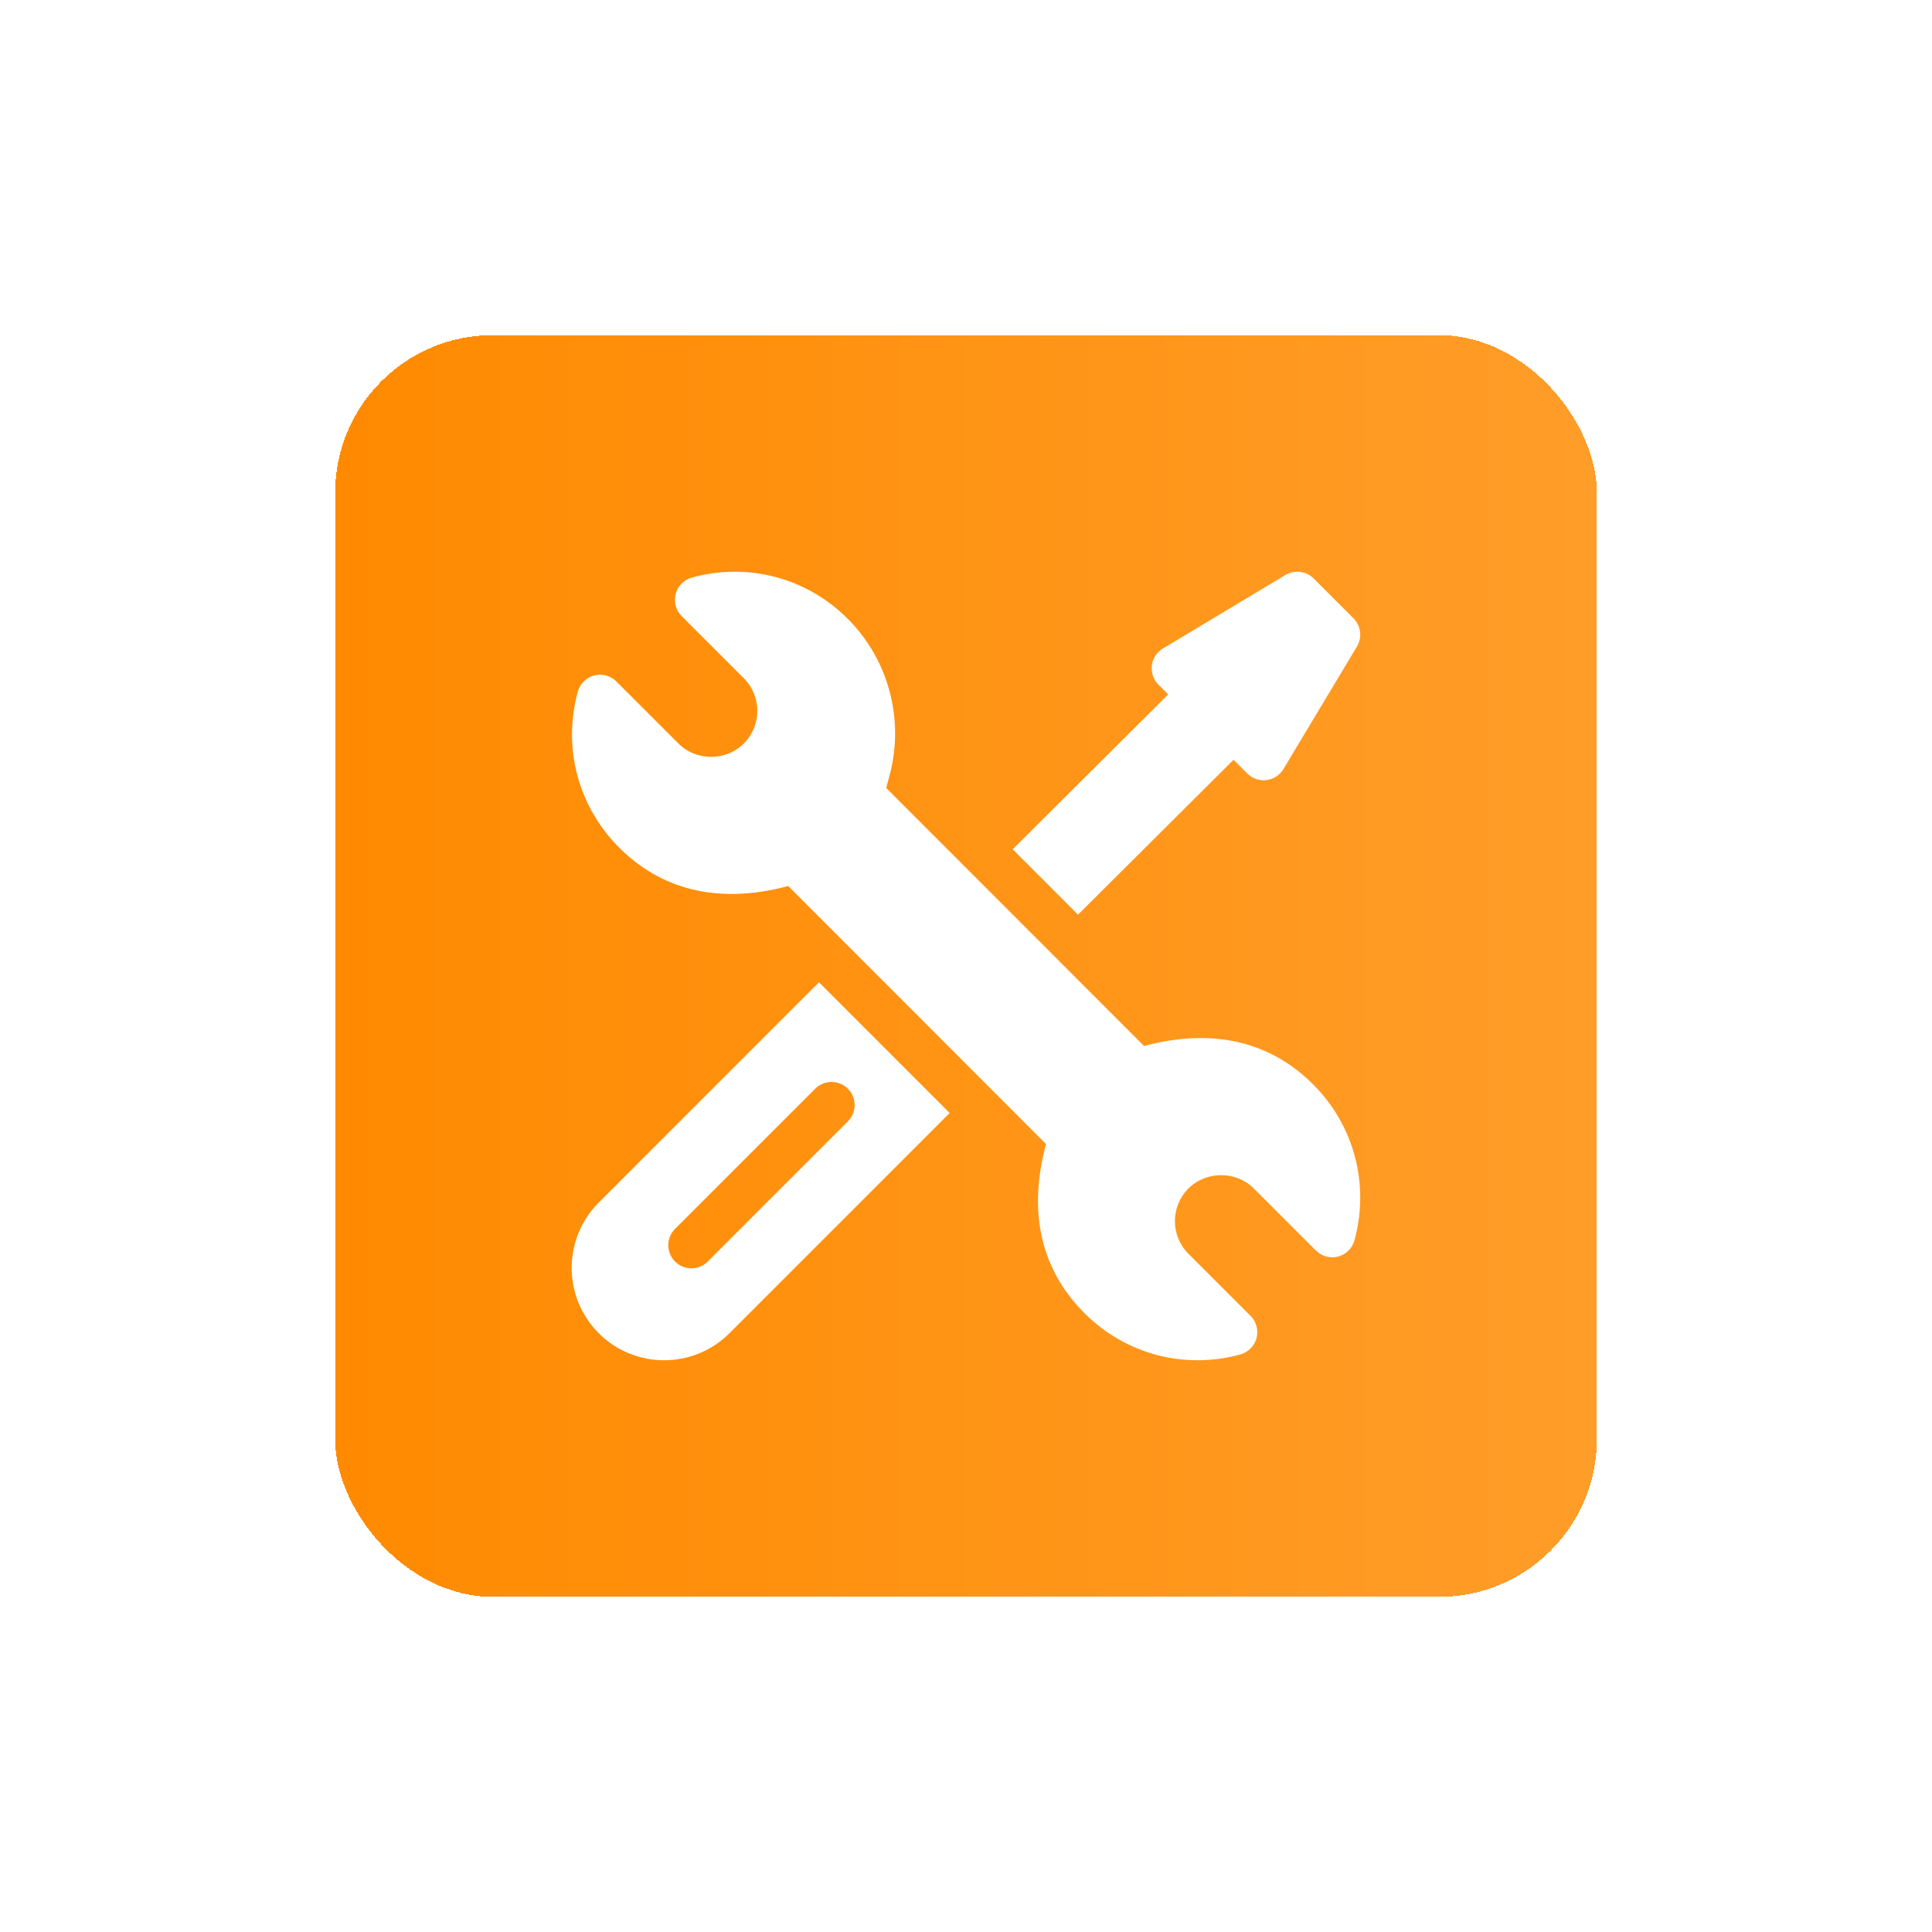
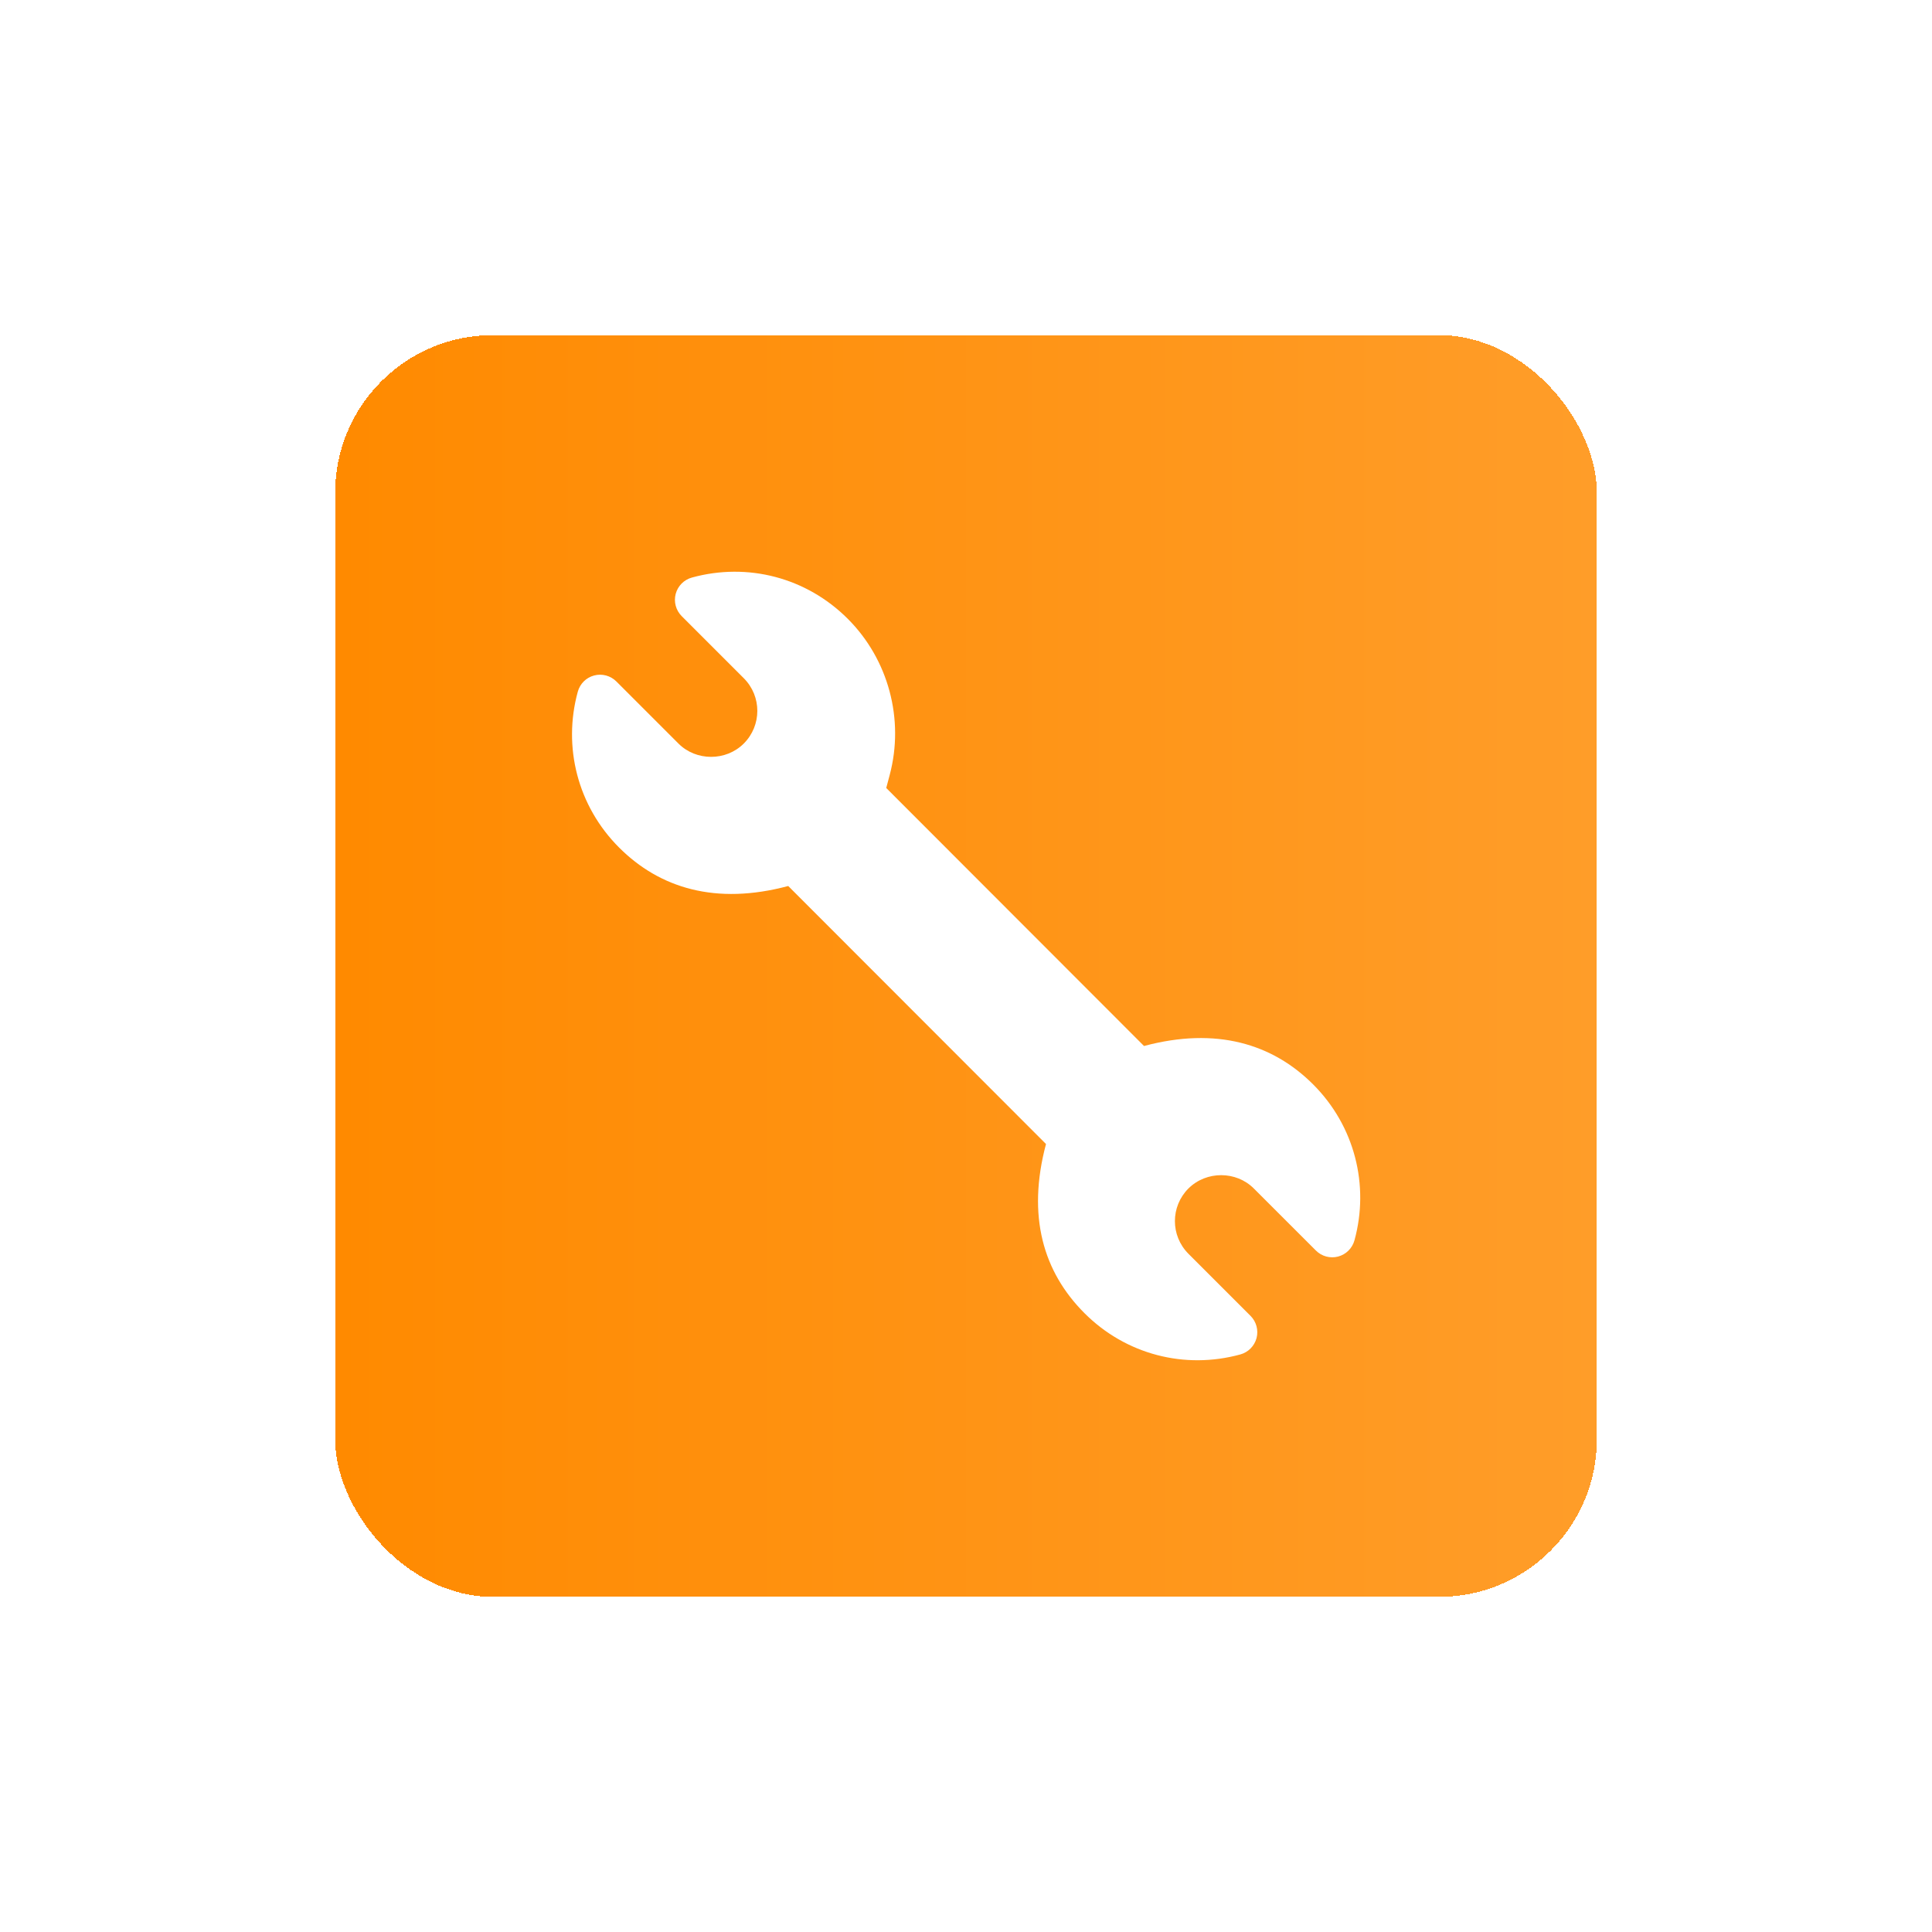
<svg xmlns="http://www.w3.org/2000/svg" width="49" height="49" viewBox="0 0 49 49" fill="none">
  <g filter="url(#filter0_d_2479_17940)">
    <rect x="8.5" y="4.5" width="32" height="32" rx="4" fill="url(#paint0_linear_2479_17940)" shape-rendering="crispEdges" />
    <path d="M33.305 23.504C32.276 22.474 30.848 22.038 29.015 22.529L22.477 15.985L22.564 15.658C22.941 14.246 22.534 12.727 21.503 11.696C20.453 10.645 18.96 10.26 17.549 10.648C17.347 10.703 17.191 10.861 17.137 11.063C17.084 11.265 17.142 11.479 17.29 11.627L18.864 13.201C19.324 13.662 19.32 14.401 18.865 14.857C18.414 15.309 17.656 15.308 17.207 14.858L15.633 13.284C15.485 13.136 15.27 13.078 15.068 13.132C14.866 13.185 14.709 13.342 14.654 13.544C14.271 14.94 14.647 16.441 15.702 17.496C16.731 18.525 18.156 18.963 19.991 18.471L26.529 25.015C26.041 26.848 26.462 28.261 27.504 29.304C28.555 30.356 30.049 30.738 31.457 30.352C31.658 30.297 31.815 30.139 31.869 29.937C31.922 29.735 31.863 29.52 31.716 29.373L30.142 27.799C29.682 27.338 29.686 26.599 30.141 26.143C30.598 25.689 31.354 25.696 31.799 26.142L33.374 27.716C33.521 27.864 33.736 27.922 33.938 27.869C34.14 27.815 34.298 27.658 34.353 27.456C34.735 26.061 34.359 24.558 33.305 23.504Z" fill="white" />
-     <path d="M20.771 20.913L15.186 26.499C14.271 27.413 14.271 28.9 15.186 29.814C16.1 30.728 17.586 30.728 18.5 29.814L24.086 24.228L20.771 20.913ZM17.95 27.996C17.721 28.225 17.35 28.225 17.121 27.996C16.892 27.767 16.892 27.396 17.121 27.167L20.675 23.613C20.904 23.384 21.275 23.384 21.504 23.613C21.733 23.841 21.733 24.212 21.504 24.441L17.95 27.996Z" fill="white" />
-     <path d="M34.327 11.682L33.317 10.672C33.127 10.482 32.832 10.445 32.601 10.583L29.494 12.448C29.167 12.644 29.111 13.095 29.381 13.364L29.628 13.612L25.684 17.54L27.341 19.198L31.286 15.269L31.634 15.618C31.904 15.887 32.355 15.832 32.551 15.505L34.415 12.398C34.553 12.167 34.517 11.872 34.327 11.682Z" fill="white" />
  </g>
  <defs>
    <filter id="filter0_d_2479_17940" x="0" y="0" width="49" height="49" filterUnits="userSpaceOnUse" color-interpolation-filters="sRGB">
      <feFlood flood-opacity="0" result="BackgroundImageFix" />
      <feColorMatrix in="SourceAlpha" type="matrix" values="0 0 0 0 0 0 0 0 0 0 0 0 0 0 0 0 0 0 127 0" result="hardAlpha" />
      <feOffset dy="4" />
      <feGaussianBlur stdDeviation="4.25" />
      <feComposite in2="hardAlpha" operator="out" />
      <feColorMatrix type="matrix" values="0 0 0 0 0.769 0 0 0 0 0.427 0 0 0 0 0 0 0 0 0.38 0" />
      <feBlend mode="normal" in2="BackgroundImageFix" result="effect1_dropShadow_2479_17940" />
      <feBlend mode="normal" in="SourceGraphic" in2="effect1_dropShadow_2479_17940" result="shape" />
    </filter>
    <linearGradient id="paint0_linear_2479_17940" x1="8.5" y1="20.5" x2="40.5" y2="20.5" gradientUnits="userSpaceOnUse">
      <stop stop-color="#FF8A00" />
      <stop offset="1" stop-color="#FF9D29" />
    </linearGradient>
  </defs>
</svg>